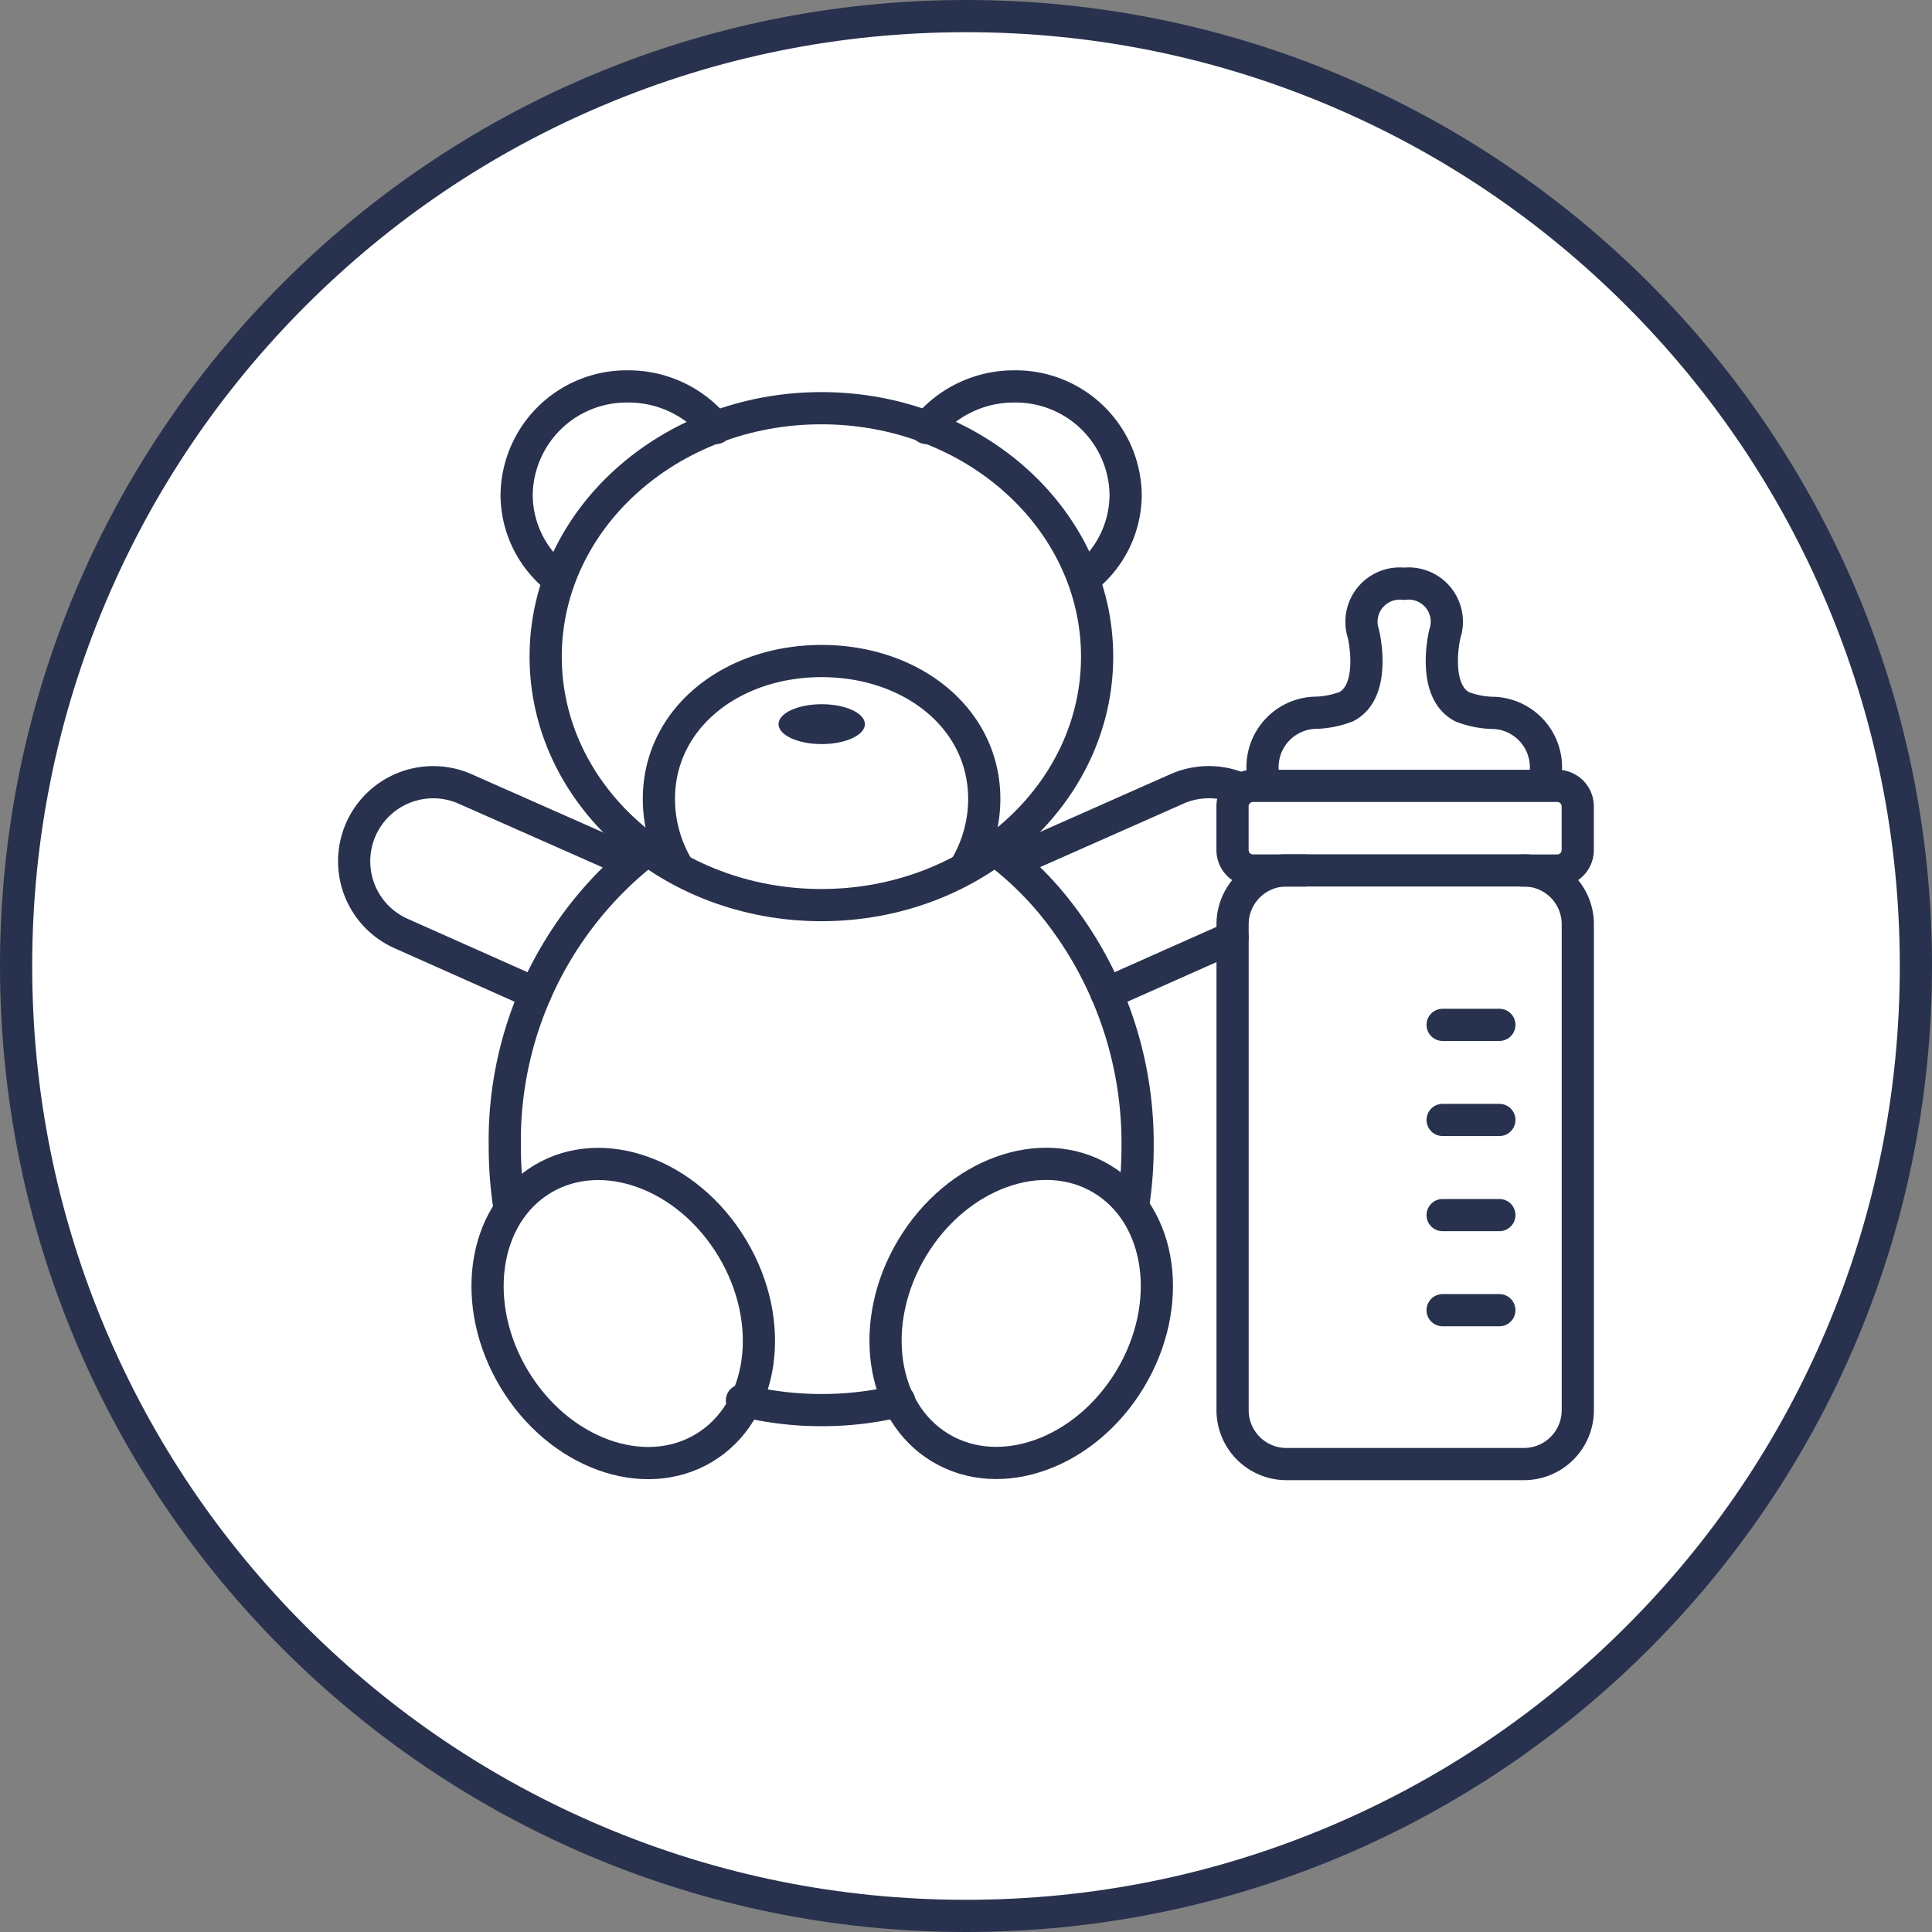
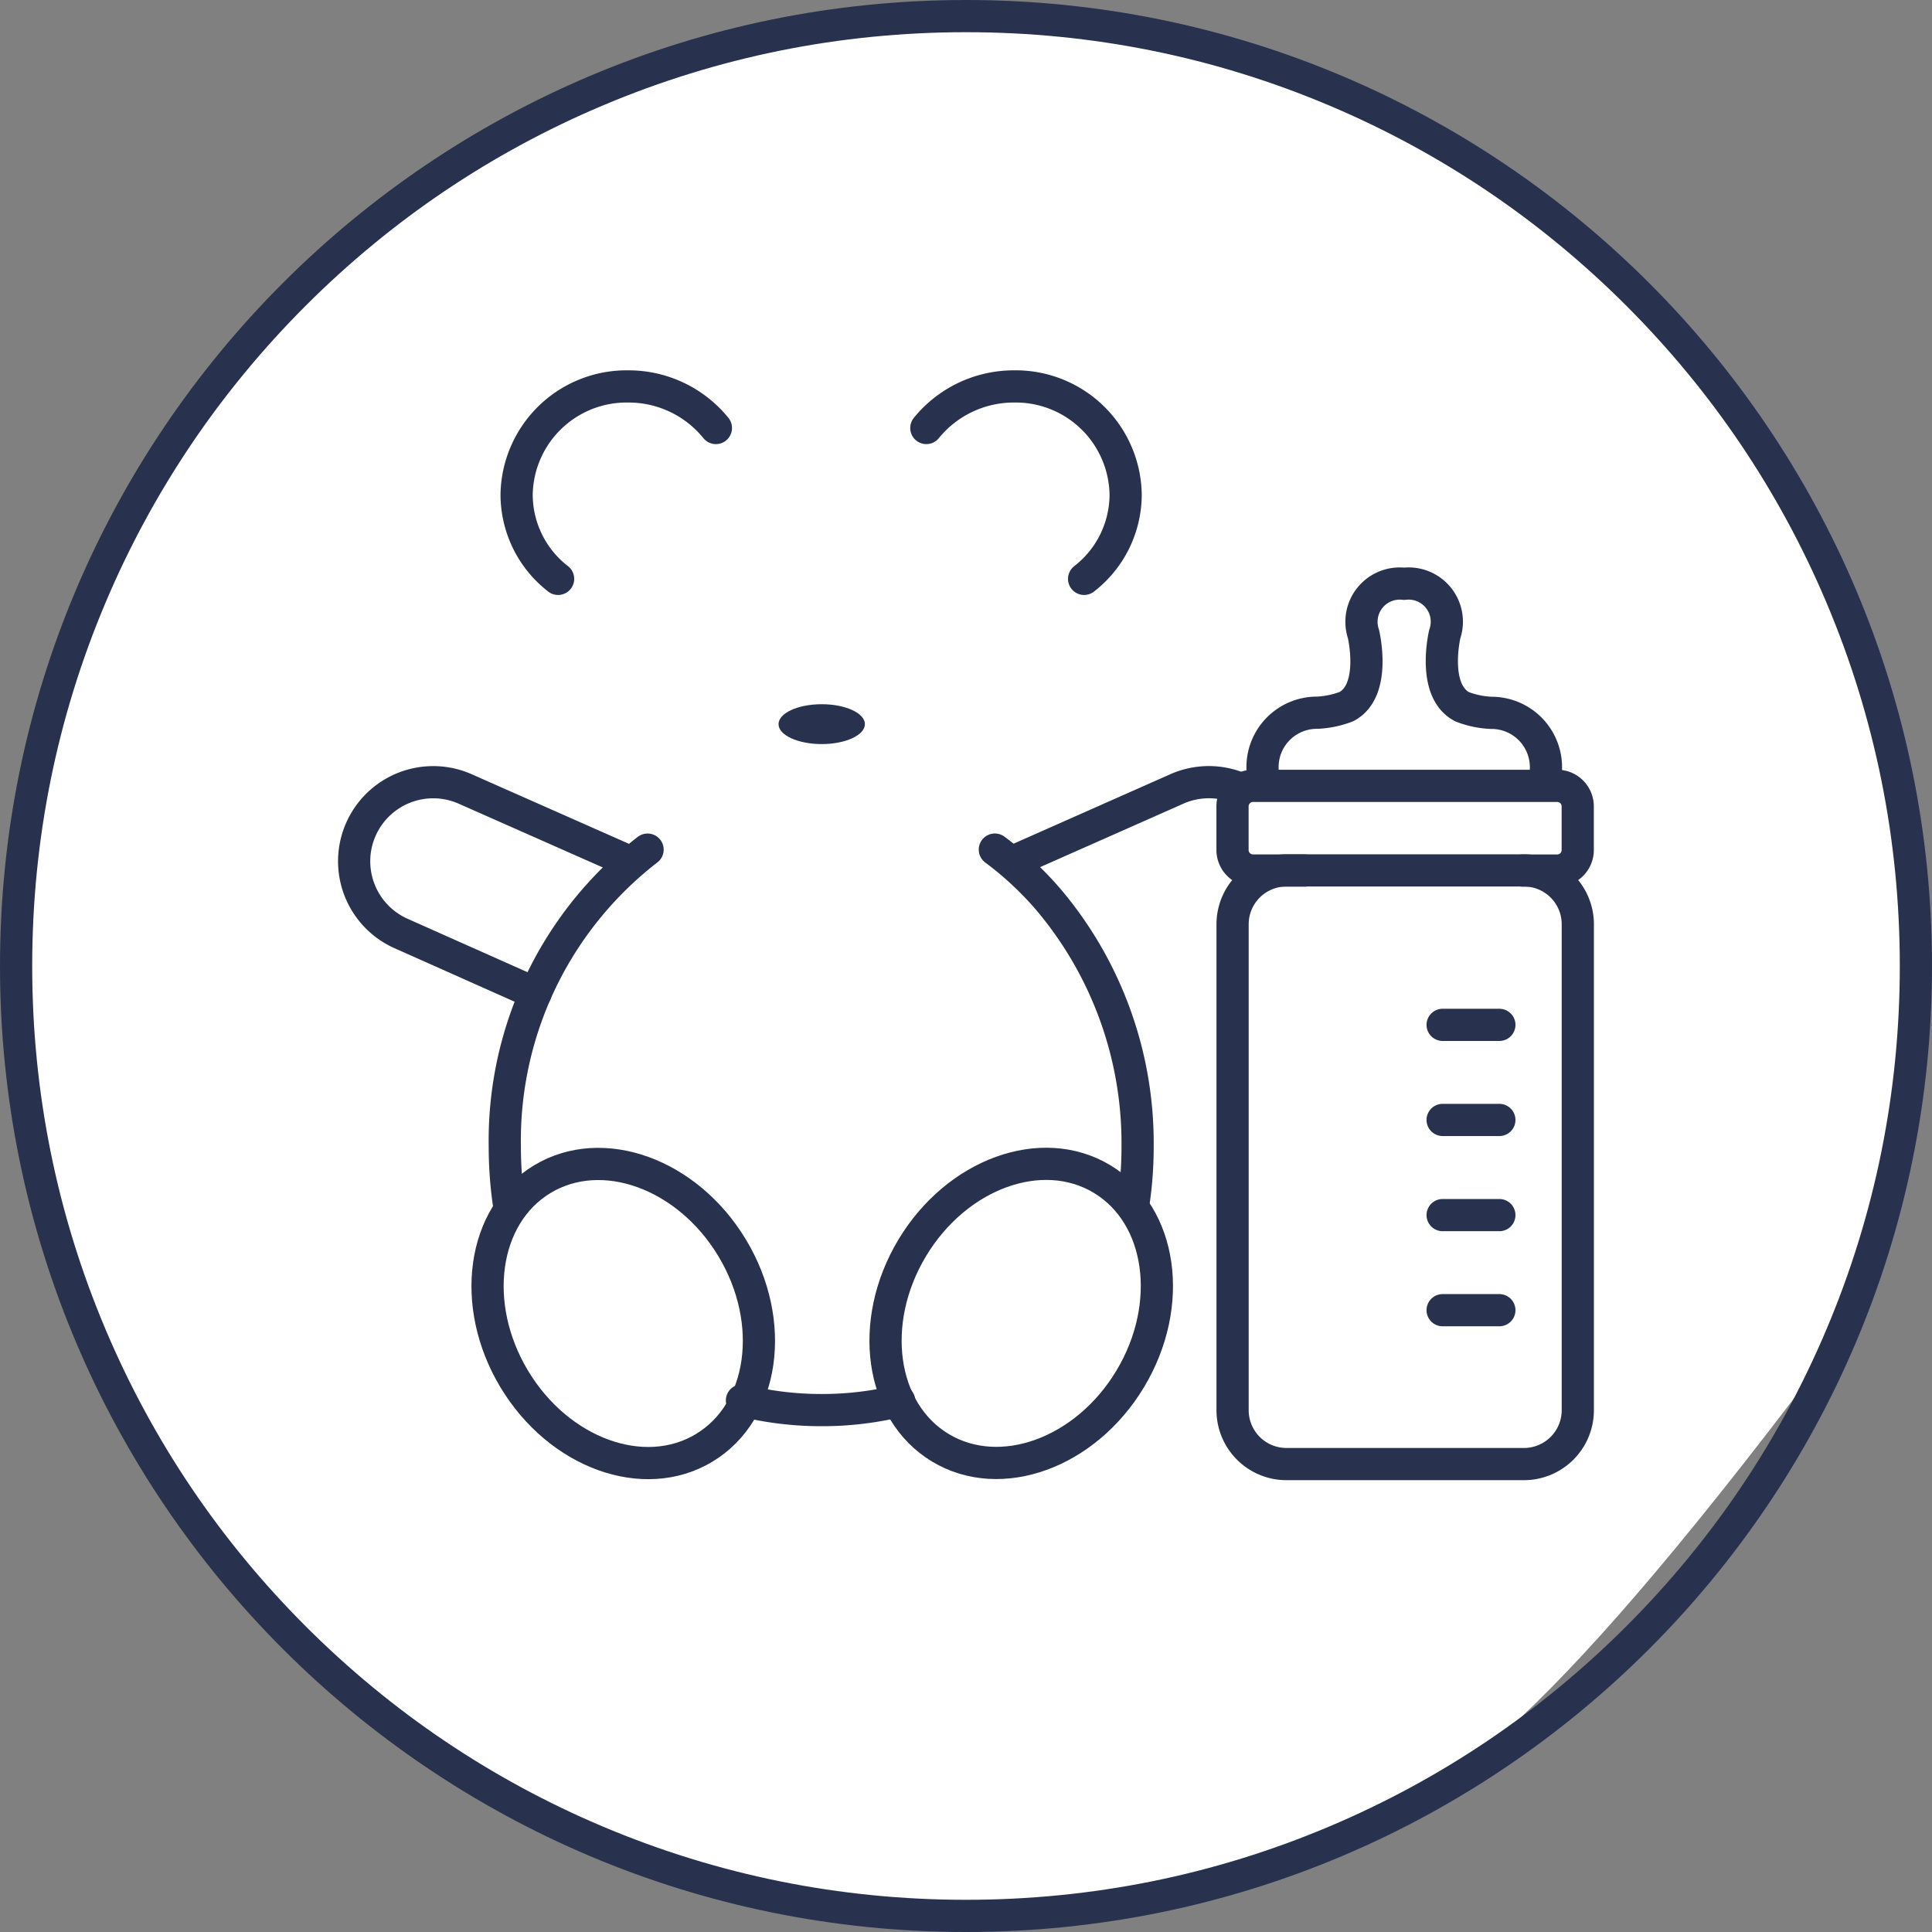
<svg xmlns="http://www.w3.org/2000/svg" width="60" height="60" viewBox="0 0 60 60">
  <rect x="0" y="0" width="60" height="60" fill="#808080" stroke="none" />
  <g id="Icon_Cild_60" transform="translate(-320 -1745)">
    <g id="패스_35150" data-name="패스 35150" transform="translate(320 1745)" fill="#fff">
-       <path d="M 30 59.5 C 26.017 59.5 22.154 58.72 18.517 57.182 C 15.005 55.696 11.85 53.569 9.14 50.86 C 6.431 48.15 4.304 44.995 2.818 41.483 C 1.28 37.846 0.5 33.983 0.5 30 C 0.5 26.017 1.28 22.154 2.818 18.517 C 4.304 15.005 6.431 11.85 9.14 9.14 C 11.85 6.431 15.005 4.304 18.517 2.818 C 22.154 1.28 26.017 0.5 30 0.5 C 33.983 0.5 37.846 1.28 41.483 2.818 C 44.995 4.304 48.15 6.431 50.86 9.14 C 53.569 11.85 55.696 15.005 57.182 18.517 C 58.72 22.154 59.5 26.017 59.5 30 C 59.5 33.983 58.72 37.846 57.182 41.483 C 55.696 44.995 53.569 48.15 50.86 50.86 C 48.15 53.569 44.995 55.696 41.483 57.182 C 37.846 58.72 33.983 59.5 30 59.5 Z" stroke="none" />
+       <path d="M 30 59.5 C 26.017 59.5 22.154 58.72 18.517 57.182 C 15.005 55.696 11.85 53.569 9.14 50.86 C 6.431 48.15 4.304 44.995 2.818 41.483 C 1.28 37.846 0.5 33.983 0.5 30 C 0.5 26.017 1.28 22.154 2.818 18.517 C 4.304 15.005 6.431 11.85 9.14 9.14 C 11.85 6.431 15.005 4.304 18.517 2.818 C 22.154 1.28 26.017 0.5 30 0.5 C 33.983 0.5 37.846 1.28 41.483 2.818 C 44.995 4.304 48.15 6.431 50.86 9.14 C 53.569 11.85 55.696 15.005 57.182 18.517 C 58.72 22.154 59.5 26.017 59.5 30 C 59.5 33.983 58.72 37.846 57.182 41.483 C 48.15 53.569 44.995 55.696 41.483 57.182 C 37.846 58.72 33.983 59.5 30 59.5 Z" stroke="none" />
      <path d="M 30 1 C 26.085 1 22.287 1.767 18.712 3.279 C 15.259 4.739 12.158 6.83 9.494 9.494 C 6.83 12.158 4.739 15.259 3.279 18.712 C 1.767 22.287 1 26.085 1 30 C 1 33.915 1.767 37.713 3.279 41.288 C 4.739 44.741 6.83 47.842 9.494 50.506 C 12.158 53.17 15.259 55.261 18.712 56.721 C 22.287 58.233 26.085 59 30 59 C 33.915 59 37.713 58.233 41.288 56.721 C 44.741 55.261 47.842 53.17 50.506 50.506 C 53.17 47.842 55.261 44.741 56.721 41.288 C 58.233 37.713 59 33.915 59 30 C 59 26.085 58.233 22.287 56.721 18.712 C 55.261 15.259 53.17 12.158 50.506 9.494 C 47.842 6.83 44.741 4.739 41.288 3.279 C 37.713 1.767 33.915 1 30 1 M 30 0 C 46.569 0 60 13.431 60 30 C 60 46.569 46.569 60 30 60 C 13.431 60 0 46.569 0 30 C 0 13.431 13.431 0 30 0 Z" stroke="none" fill="#28324e" />
    </g>
    <g id="Icon_Cild_38" transform="translate(328.867 1753.758)">
      <g id="그룹_33498" data-name="그룹 33498" transform="translate(29.412 9.372)">
        <path id="패스_35061" data-name="패스 35061" d="M30.623,13.107a1.69,1.69,0,0,0-1.7-1.756,2.837,2.837,0,0,1-.9-.188c-.961-.5-.541-2.259-.541-2.259a1.186,1.186,0,0,0-1.263-1.561A1.188,1.188,0,0,0,24.956,8.9s.423,1.763-.533,2.259a2.907,2.907,0,0,1-.9.188,1.689,1.689,0,0,0-1.7,1.756" transform="translate(-20.892 -7.343)" fill="none" stroke="#28324e" stroke-linecap="round" stroke-linejoin="round" stroke-miterlimit="10" stroke-width="1" />
        <g id="그룹_33495" data-name="그룹 33495" transform="translate(0 8.906)">
          <path id="패스_35062" data-name="패스 35062" d="M31.9,30.269a1.673,1.673,0,0,1-1.668,1.668H22.847a1.673,1.673,0,0,1-1.668-1.668v-15.1A1.673,1.673,0,0,1,22.847,13.5h7.385A1.673,1.673,0,0,1,31.9,15.173Z" transform="translate(-21.179 -13.505)" fill="none" stroke="#28324e" stroke-linecap="round" stroke-linejoin="round" stroke-miterlimit="10" stroke-width="1" />
        </g>
        <g id="그룹_33496" data-name="그룹 33496" transform="translate(6.523 13.698)">
          <line id="선_1491" data-name="선 1491" x2="1.762" transform="translate(0 8.861)" fill="none" stroke="#28324e" stroke-linecap="round" stroke-linejoin="round" stroke-miterlimit="10" stroke-width="1" />
          <line id="선_1492" data-name="선 1492" x2="1.762" transform="translate(0 5.908)" fill="none" stroke="#28324e" stroke-linecap="round" stroke-linejoin="round" stroke-miterlimit="10" stroke-width="1" />
          <line id="선_1493" data-name="선 1493" x2="1.762" transform="translate(0 2.953)" fill="none" stroke="#28324e" stroke-linecap="round" stroke-linejoin="round" stroke-miterlimit="10" stroke-width="1" />
          <line id="선_1494" data-name="선 1494" x2="1.762" fill="none" stroke="#28324e" stroke-linecap="round" stroke-linejoin="round" stroke-miterlimit="10" stroke-width="1" />
        </g>
        <g id="그룹_33497" data-name="그룹 33497" transform="translate(0 6.275)">
          <path id="패스_35063" data-name="패스 35063" d="M23.413,14.315h-1.6a.638.638,0,0,1-.636-.636V12.321a.638.638,0,0,1,.636-.636h9.449a.638.638,0,0,1,.636.636v1.359a.638.638,0,0,1-.636.636H30.189" transform="translate(-21.179 -11.685)" fill="none" stroke="#28324e" stroke-linecap="round" stroke-linejoin="round" stroke-miterlimit="10" stroke-width="1" />
        </g>
      </g>
      <g id="그룹_33500" data-name="그룹 33500" transform="translate(2.133 3.243)">
-         <ellipse id="타원_2011" data-name="타원 2011" cx="8.563" cy="7.716" rx="8.563" ry="7.716" transform="translate(5.946 0.676)" fill="none" stroke="#28324e" stroke-linecap="round" stroke-linejoin="round" stroke-miterlimit="10" stroke-width="1" />
        <path id="패스_35064" data-name="패스 35064" d="M14.6,4.534a3.5,3.5,0,0,1,2.729-1.291,3.413,3.413,0,0,1,3.461,3.363A3.317,3.317,0,0,1,19.5,9.219" transform="translate(3.168 -3.243)" fill="none" stroke="#28324e" stroke-linecap="round" stroke-linejoin="round" stroke-miterlimit="10" stroke-width="1" />
        <path id="패스_35065" data-name="패스 35065" d="M11.853,4.534A3.491,3.491,0,0,0,9.127,3.243,3.414,3.414,0,0,0,5.664,6.606,3.315,3.315,0,0,0,6.952,9.219" transform="translate(-0.62 -3.243)" fill="none" stroke="#28324e" stroke-linecap="round" stroke-linejoin="round" stroke-miterlimit="10" stroke-width="1" />
-         <path id="패스_35066" data-name="패스 35066" d="M9.313,15.429a4.162,4.162,0,0,1-.538-2.044c0-2.512,2.26-4.284,5.053-4.284s5.051,1.772,5.051,4.284a4.169,4.169,0,0,1-.559,2.078" transform="translate(0.688 -0.573)" fill="none" stroke="#28324e" stroke-linecap="round" stroke-linejoin="round" stroke-miterlimit="10" stroke-width="1" />
        <ellipse id="타원_2012" data-name="타원 2012" cx="3.95" cy="4.871" rx="3.95" ry="4.871" transform="matrix(0.857, 0.515, -0.515, 0.857, 19.838, 22.579)" fill="none" stroke="#28324e" stroke-linecap="round" stroke-linejoin="round" stroke-miterlimit="10" stroke-width="1" />
        <ellipse id="타원_2013" data-name="타원 2013" cx="3.949" cy="4.871" rx="3.949" ry="4.871" transform="translate(14.25 30.93) rotate(148.974)" fill="none" stroke="#28324e" stroke-linecap="round" stroke-linejoin="round" stroke-miterlimit="10" stroke-width="1" />
        <path id="패스_35067" data-name="패스 35067" d="M5.524,24.059a12.447,12.447,0,0,1-.12-1.733,11.418,11.418,0,0,1,4.434-9.214" transform="translate(-0.727 1.273)" fill="none" stroke="#28324e" stroke-linecap="round" stroke-linejoin="round" stroke-miterlimit="10" stroke-width="1" />
        <path id="패스_35068" data-name="패스 35068" d="M15.441,24.907a10.114,10.114,0,0,1-2.4.285,10.249,10.249,0,0,1-2.483-.3" transform="translate(1.484 6.599)" fill="none" stroke="#28324e" stroke-linecap="round" stroke-linejoin="round" stroke-miterlimit="10" stroke-width="1" />
        <path id="패스_35069" data-name="패스 35069" d="M16.071,13.111a10.237,10.237,0,0,1,1.717,1.614,11.716,11.716,0,0,1,2.716,7.6,11.989,11.989,0,0,1-.123,1.733" transform="translate(3.825 1.273)" fill="none" stroke="#28324e" stroke-linecap="round" stroke-linejoin="round" stroke-miterlimit="10" stroke-width="1" />
        <g id="그룹_33499" data-name="그룹 33499" transform="translate(20.502 12.289)">
-           <line id="선_1495" data-name="선 1495" x1="3.911" y2="1.74" transform="translate(2.865 4.82)" fill="none" stroke="#28324e" stroke-linecap="round" stroke-linejoin="round" stroke-miterlimit="10" stroke-width="1" />
          <path id="패스_35070" data-name="패스 35070" d="M16.49,14.132,21.528,11.9a2.45,2.45,0,0,1,1.809-.077" transform="translate(-16.49 -11.685)" fill="none" stroke="#28324e" stroke-linecap="round" stroke-linejoin="round" stroke-miterlimit="10" stroke-width="1" />
        </g>
        <path id="패스_35071" data-name="패스 35071" d="M10.638,14.135,5.587,11.9a2.455,2.455,0,1,0-2,4.485l4.175,1.86" transform="translate(-2.133 0.604)" fill="none" stroke="#28324e" stroke-linecap="round" stroke-linejoin="round" stroke-miterlimit="10" stroke-width="1" />
        <ellipse id="타원_2014" data-name="타원 2014" cx="1.341" cy="0.619" rx="1.341" ry="0.619" transform="translate(13.178 9.869)" fill="#28324e" />
      </g>
    </g>
  </g>
</svg>